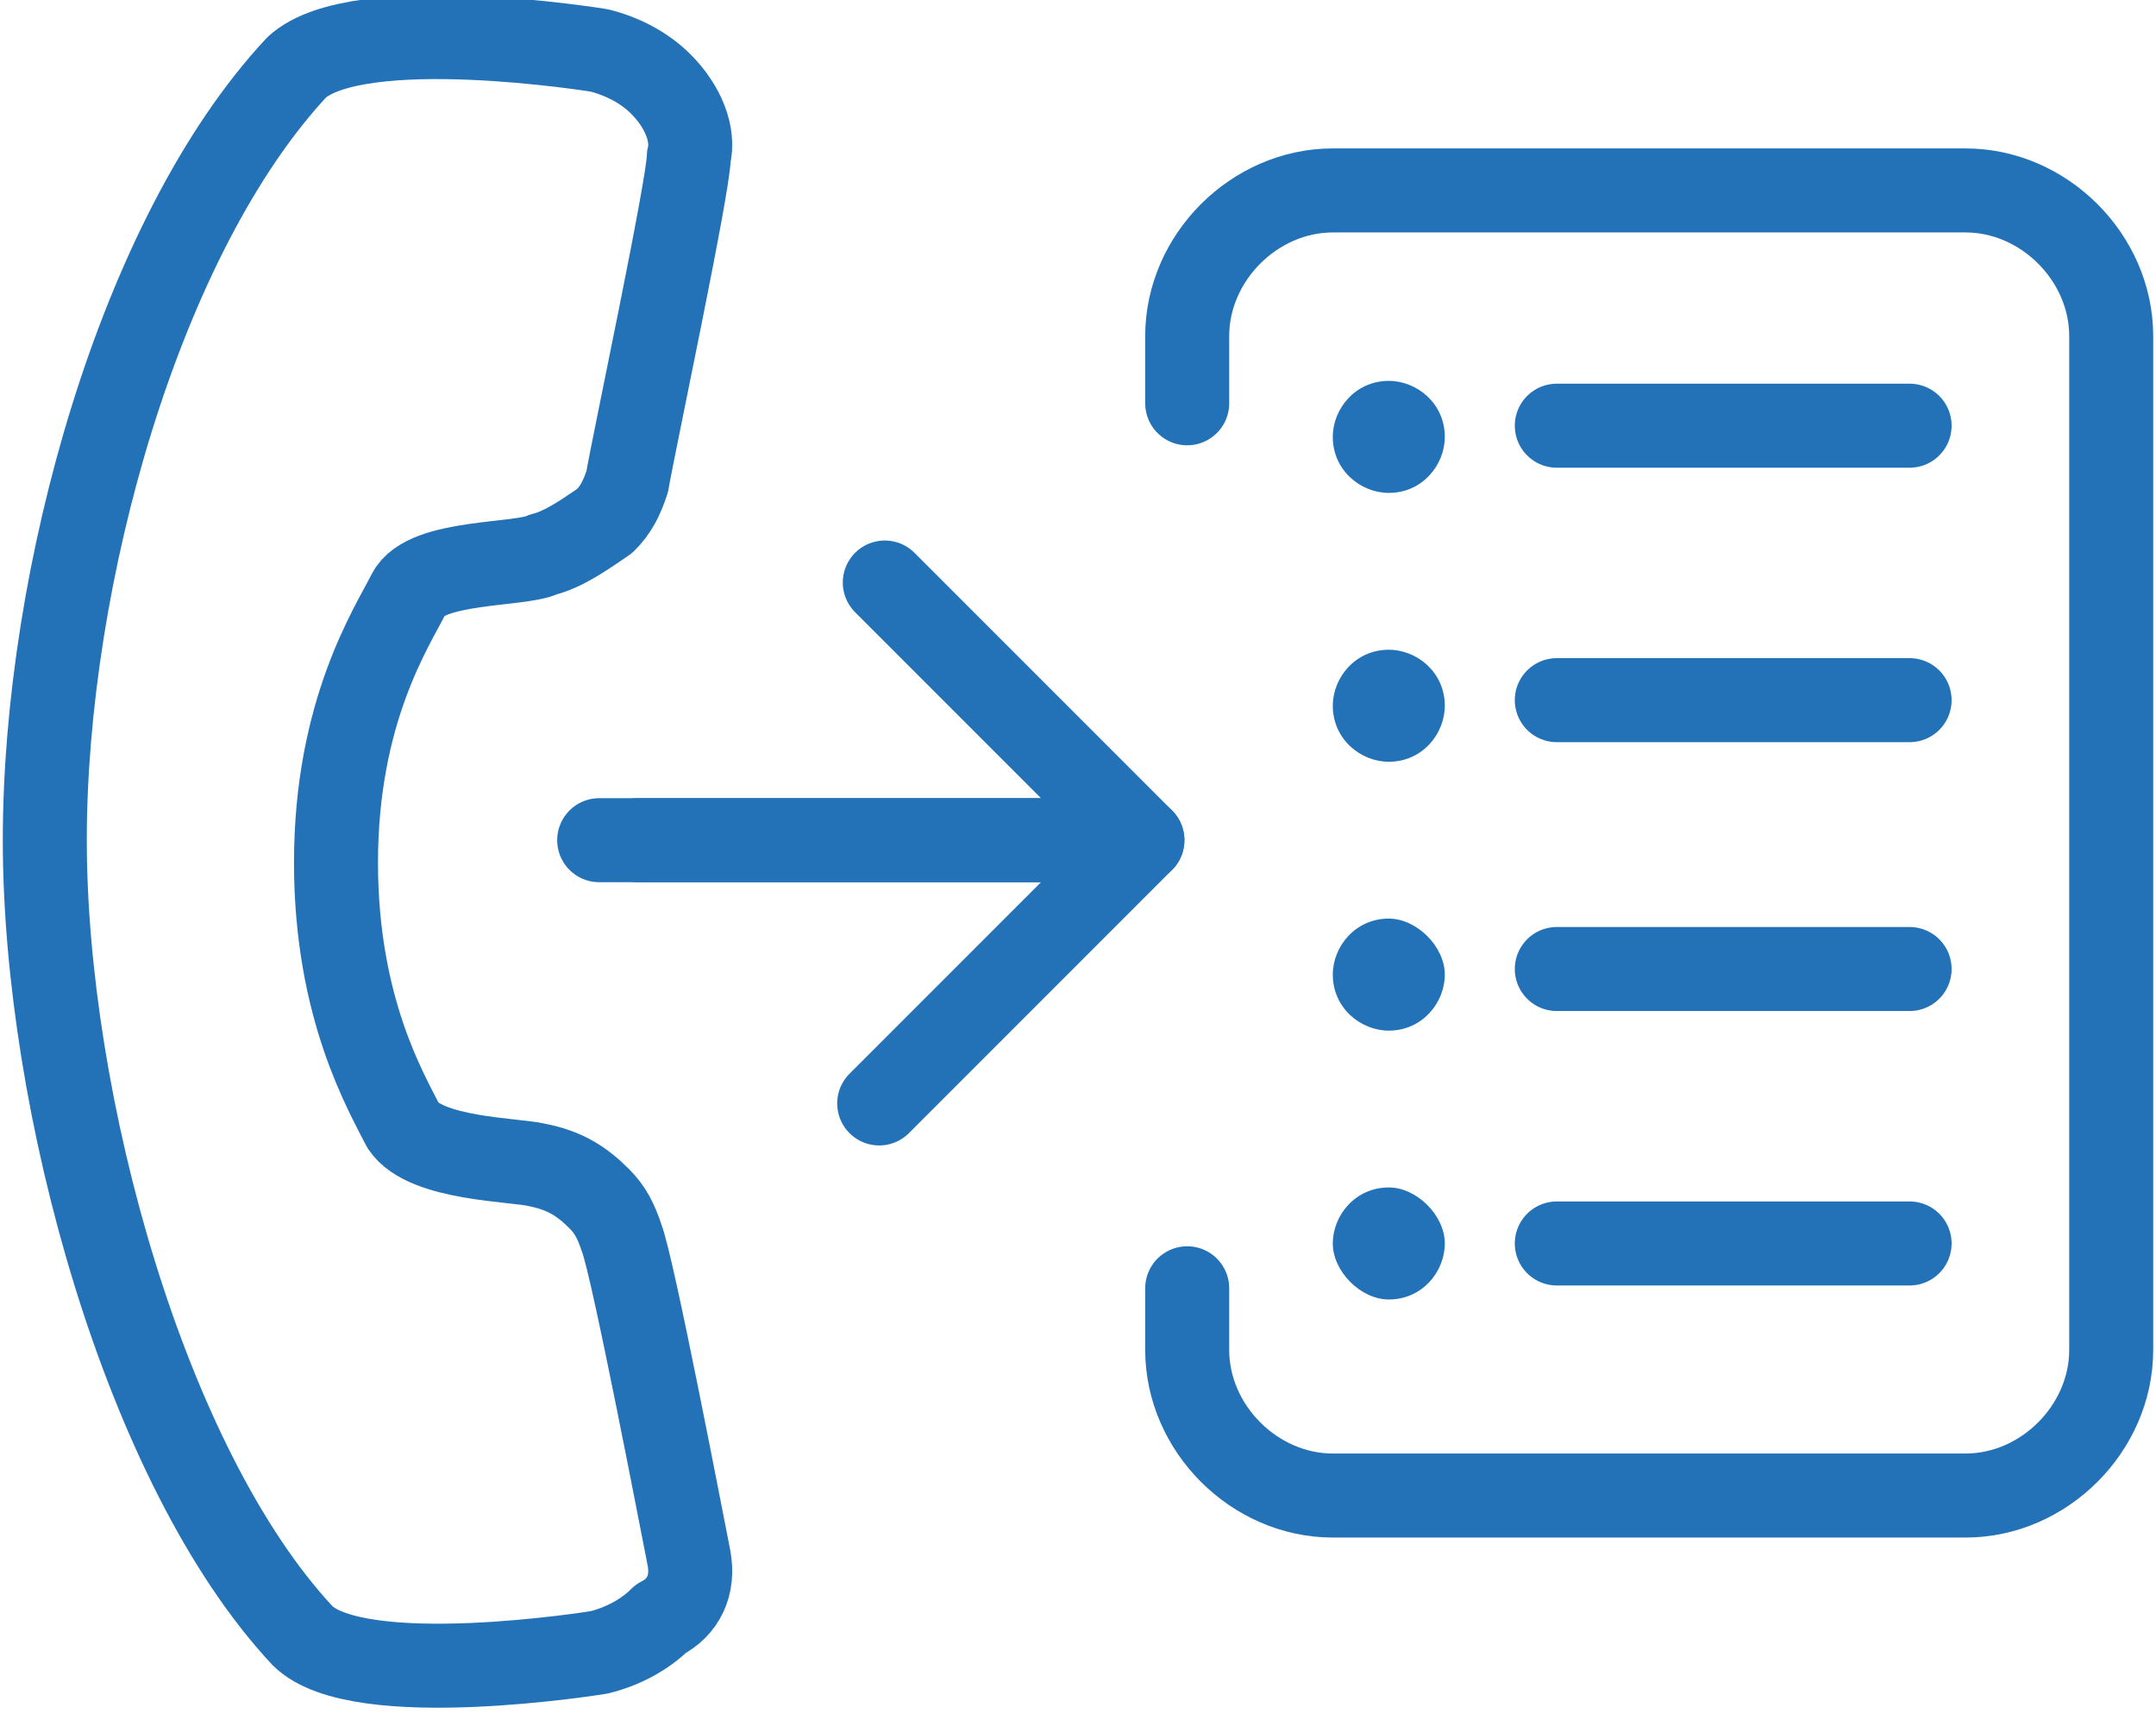
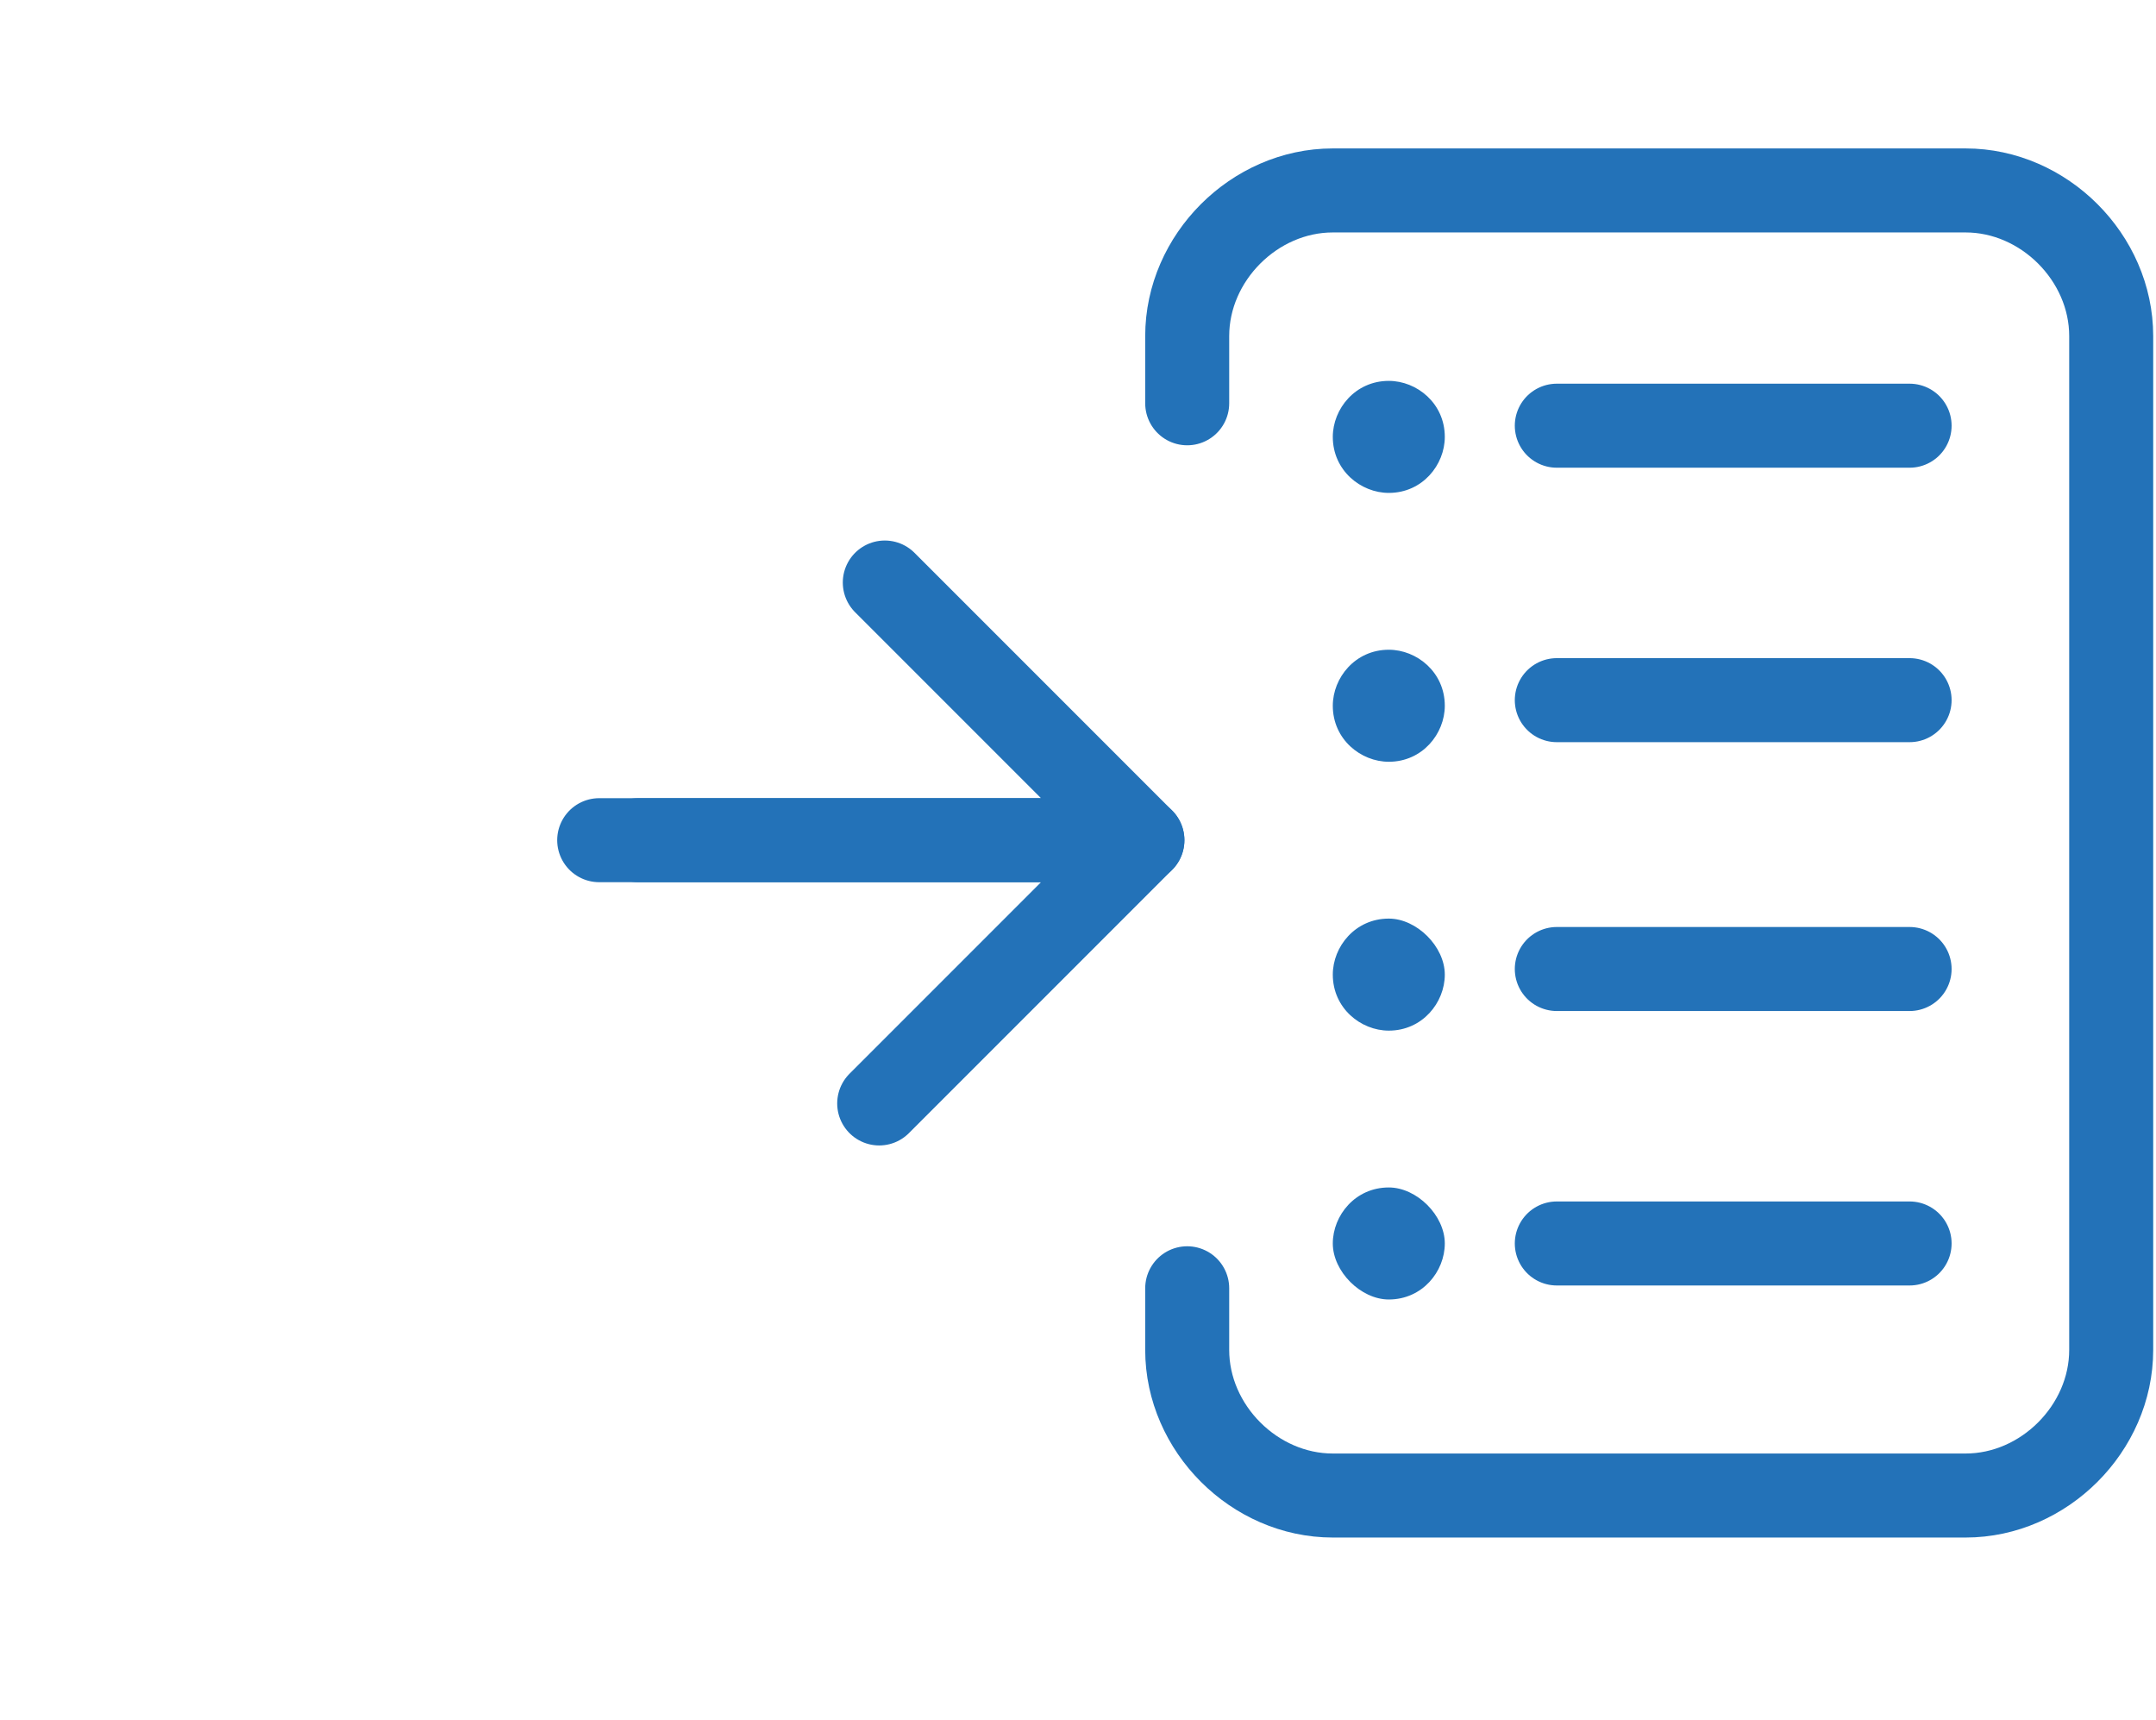
<svg xmlns="http://www.w3.org/2000/svg" version="1.1" id="Layer_1" x="0px" y="0px" width="38.5px" height="30.7px" viewBox="0 0 38.5 30.7" enable-background="new 0 0 38.5 30.7" xml:space="preserve">
-   <path fill="none" stroke="#2372B8" stroke-width="1.5" stroke-linecap="round" stroke-linejoin="round" stroke-miterlimit="10" d="  M12.3,27.8c-0.1-0.5-1-5.2-1.2-5.7c-0.1-0.3-0.2-0.5-0.4-0.7c-0.3-0.3-0.6-0.5-1.1-0.6c-0.4-0.1-2-0.1-2.4-0.7C6.9,19.5,6,18,6,15.4  c0-2.7,1-4.2,1.3-4.8c0.3-0.6,2-0.5,2.4-0.7c0.4-0.1,0.8-0.4,1.1-0.6c0.2-0.2,0.3-0.4,0.4-0.7c0.1-0.6,1.1-5.3,1.1-5.8  c0.1-0.4-0.1-0.9-0.5-1.3c-0.3-0.3-0.7-0.5-1.1-0.6c0,0-4.3-0.7-5.4,0.3l0,0c-2.8,3-4.5,9.1-4.5,13.8c0,4.7,1.8,11.2,4.6,14.2  c0,0,0,0,0,0c1,1,5.3,0.3,5.3,0.3c0.4-0.1,0.8-0.3,1.1-0.6C12.2,28.7,12.4,28.3,12.3,27.8z" />
  <polyline fill="none" stroke="#2372B8" stroke-width="1.5" stroke-linecap="round" stroke-linejoin="round" stroke-miterlimit="10" points="  11.4,15 20.4,15 15.8,10.4 " />
  <polyline fill="none" stroke="#2372B8" stroke-width="1.5" stroke-linecap="round" stroke-linejoin="round" stroke-miterlimit="10" points="  10.7,15 20.4,15 15.7,19.7 " />
  <path fill="none" stroke="#2372B8" stroke-width="1.5" stroke-linecap="round" stroke-linejoin="round" stroke-miterlimit="10" d="  M21.2,7.2V6c0-1.4,1.2-2.6,2.6-2.6h11.3c1.4,0,2.6,1.2,2.6,2.6v18.1c0,1.4-1.2,2.6-2.6,2.6H23.8c-1.4,0-2.6-1.2-2.6-2.6V23" />
  <path fill="#2372B8" d="M24.8,11.6c-0.6,0-1,0.5-1,1c0,0.6,0.5,1,1,1c0.6,0,1-0.5,1-1C25.8,12,25.3,11.6,24.8,11.6" />
  <path fill="#2372B8" d="M24.8,16.4c-0.6,0-1,0.5-1,1c0,0.6,0.5,1,1,1c0.6,0,1-0.5,1-1C25.8,16.9,25.3,16.4,24.8,16.4" />
  <path fill="#2372B8" d="M24.8,21.2c-0.6,0-1,0.5-1,1s0.5,1,1,1c0.6,0,1-0.5,1-1S25.3,21.2,24.8,21.2" />
  <line fill="#FFFFFF" x1="27.8" y1="12.5" x2="34.1" y2="12.5" />
  <line fill="none" stroke="#2372B8" stroke-width="1.5" stroke-linecap="round" stroke-linejoin="round" stroke-miterlimit="10" x1="27.8" y1="12.5" x2="34.1" y2="12.5" />
  <line fill="#FFFFFF" x1="27.8" y1="17.3" x2="34.1" y2="17.3" />
  <line fill="none" stroke="#2372B8" stroke-width="1.5" stroke-linecap="round" stroke-linejoin="round" stroke-miterlimit="10" x1="27.8" y1="17.3" x2="34.1" y2="17.3" />
-   <line fill="#FFFFFF" x1="27.8" y1="22.2" x2="34.1" y2="22.2" />
  <line fill="none" stroke="#2372B8" stroke-width="1.5" stroke-linecap="round" stroke-linejoin="round" stroke-miterlimit="10" x1="27.8" y1="22.2" x2="34.1" y2="22.2" />
  <path fill="#2372B8" d="M24.8,6.8c-0.6,0-1,0.5-1,1c0,0.6,0.5,1,1,1c0.6,0,1-0.5,1-1C25.8,7.2,25.3,6.8,24.8,6.8" />
  <line fill="#FFFFFF" x1="27.8" y1="7.6" x2="34.1" y2="7.6" />
  <line fill="none" stroke="#2372B8" stroke-width="1.5" stroke-linecap="round" stroke-linejoin="round" stroke-miterlimit="10" x1="27.8" y1="7.6" x2="34.1" y2="7.6" />
</svg>